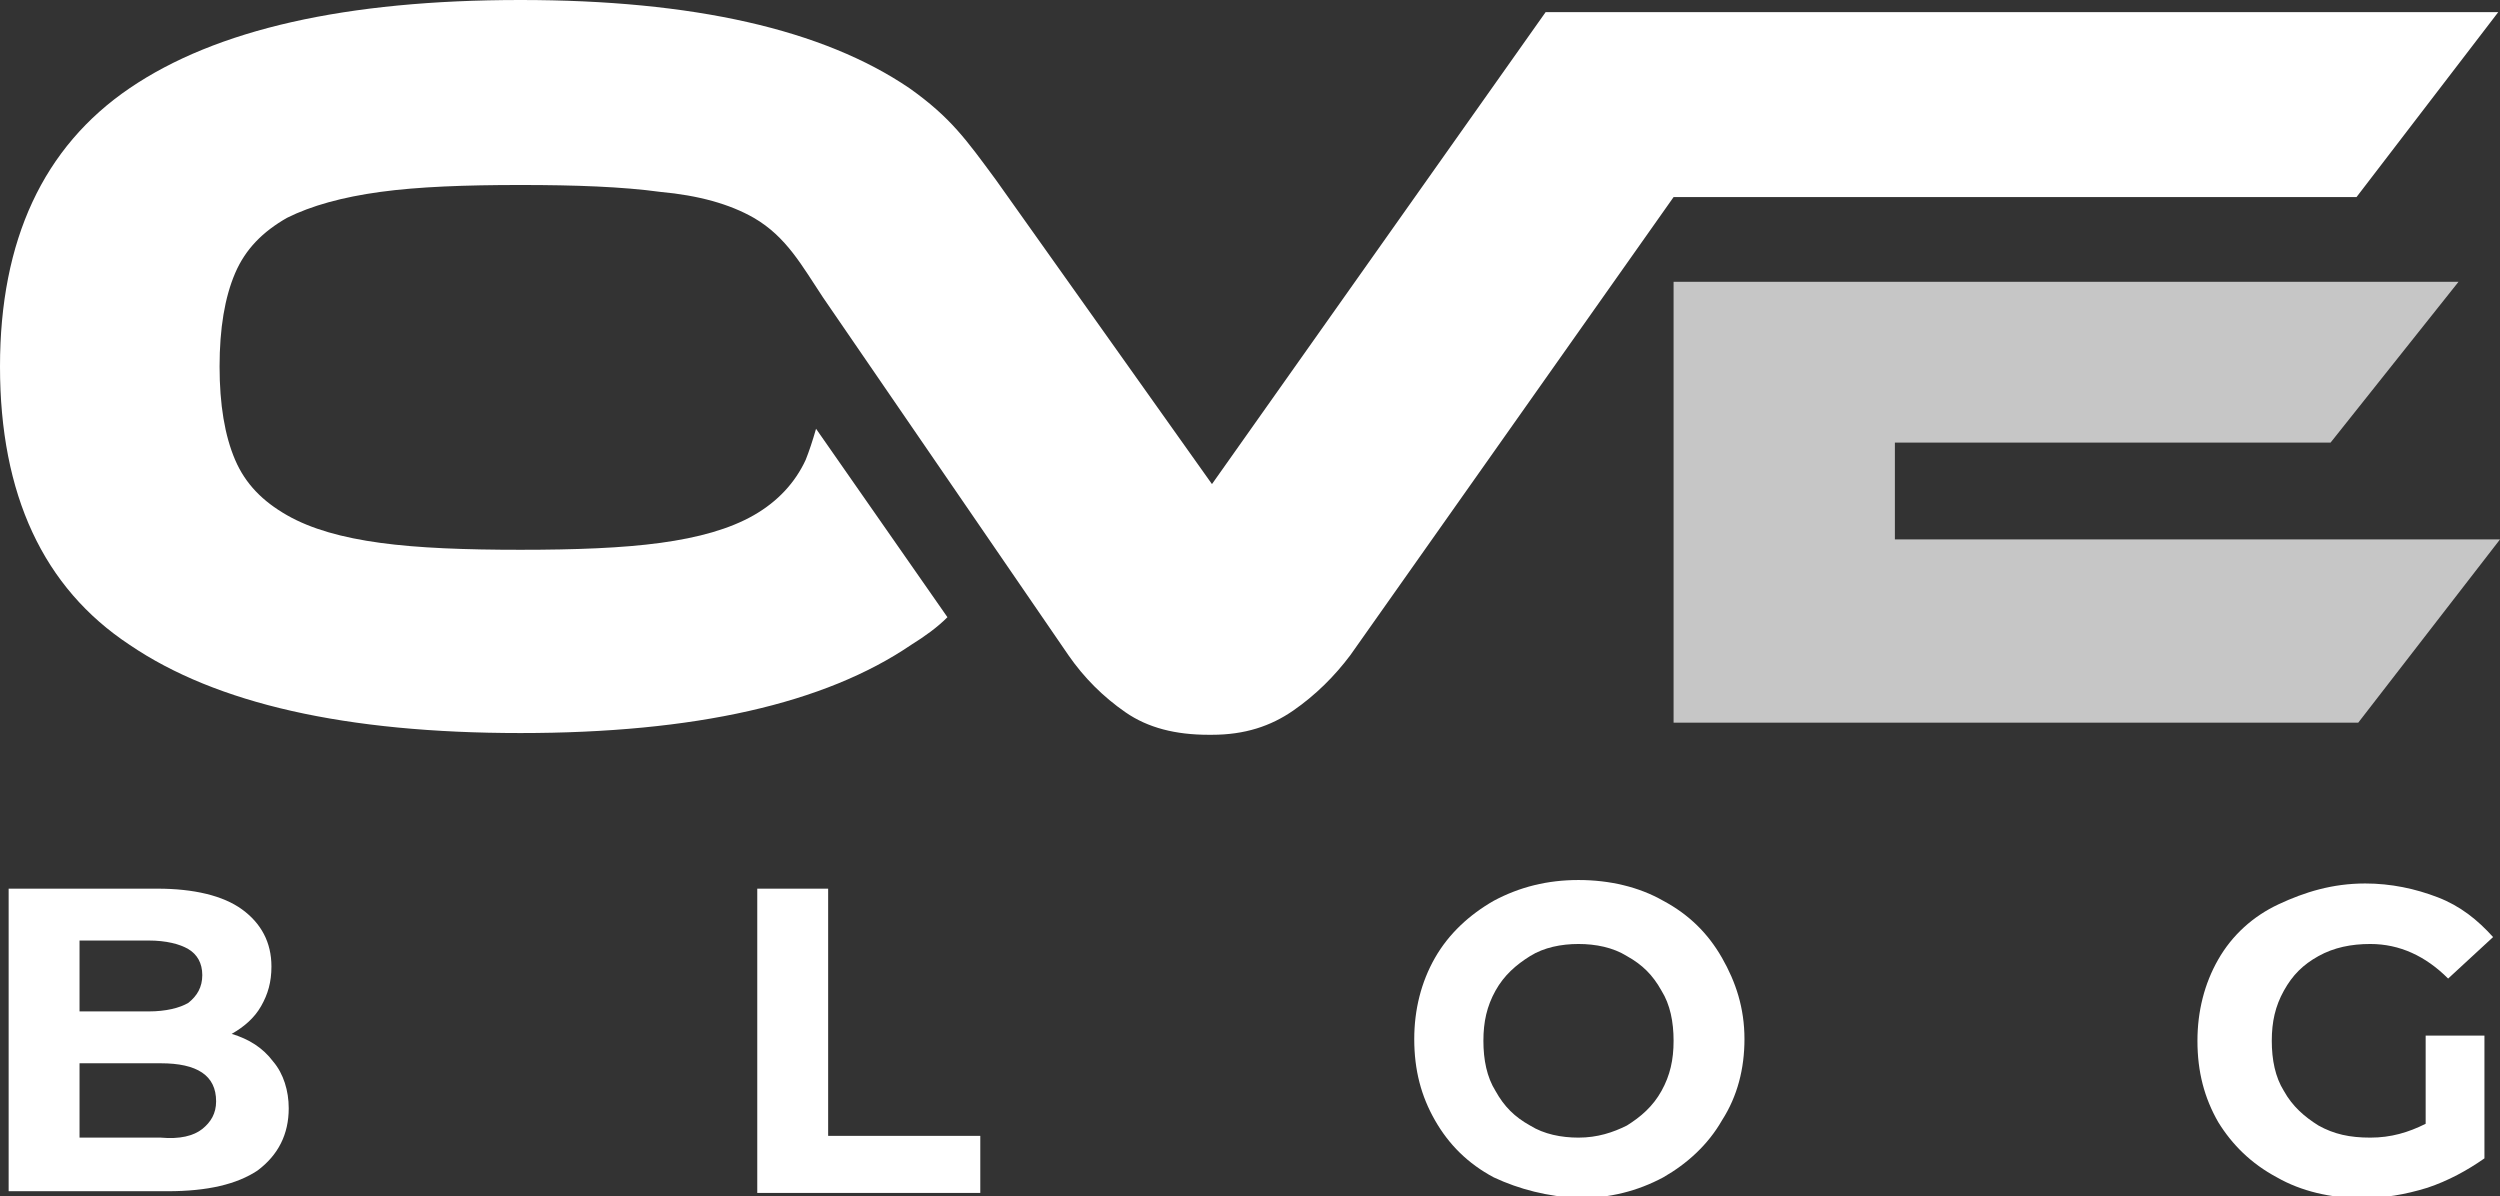
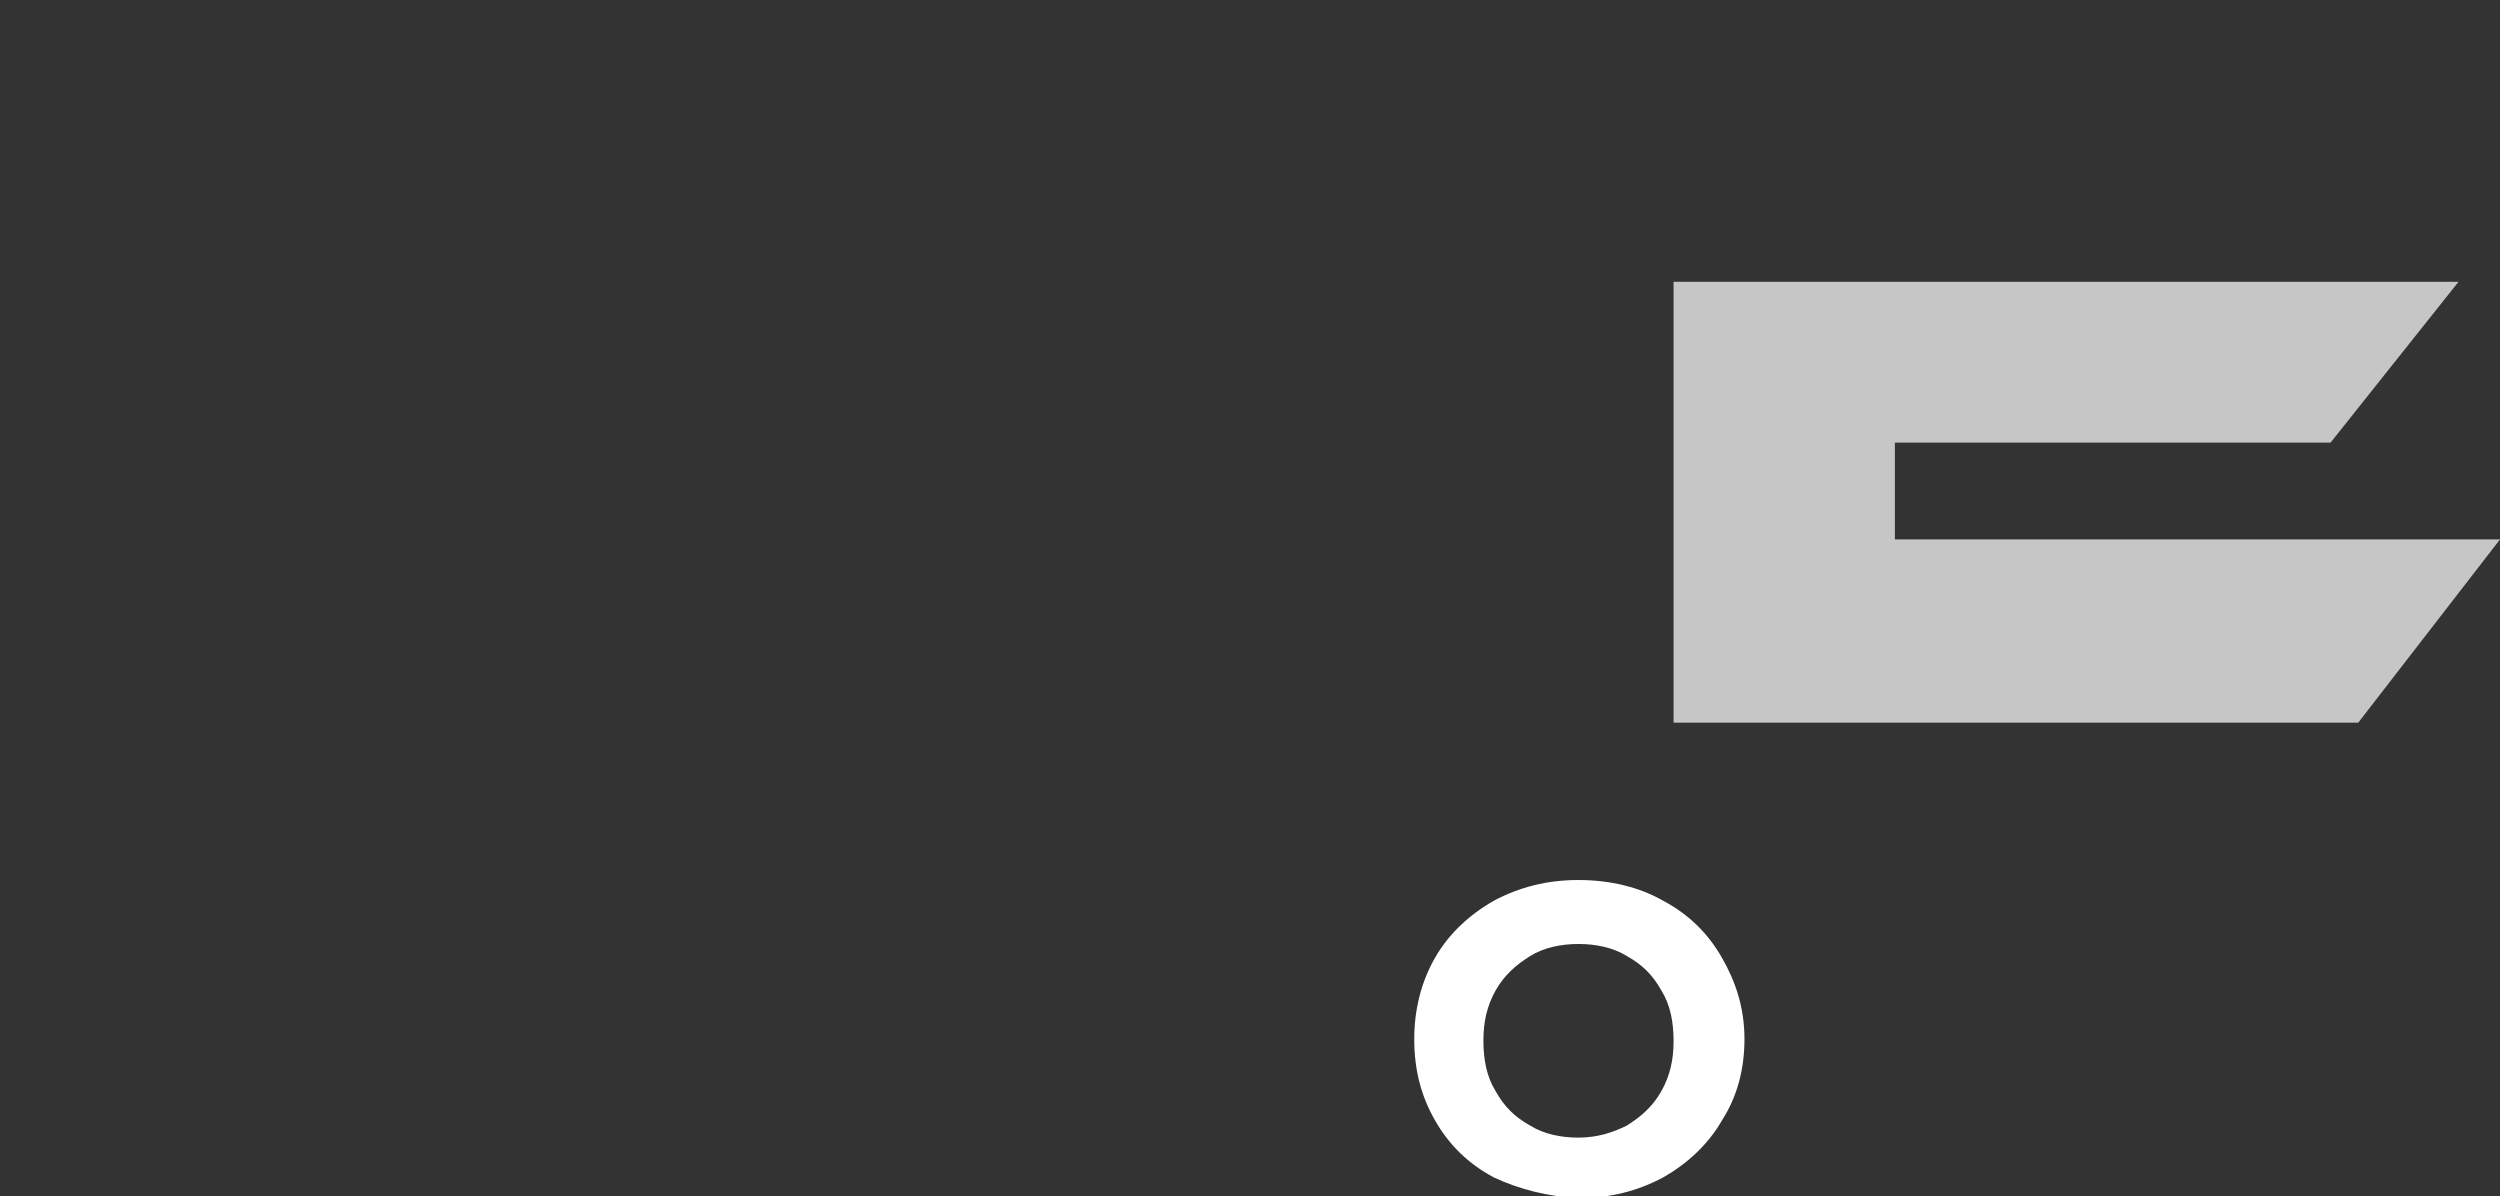
<svg xmlns="http://www.w3.org/2000/svg" version="1.1" id="Layer_1" x="0px" y="0px" width="144.6px" height="69.2px" viewBox="0 0 144.6 69.2" style="enable-background:new 0 0 144.6 69.2;" xml:space="preserve">
  <rect x="0" y="0" width="144.6" height="69.2" fill="#333333" stroke="none" />
  <style type="text/css">
	.st0{fill:#FFFFFF;}
	.st1{fill:#C6C6C6;}
</style>
  <g>
-     <path class="st0" d="M15.8,61.4c0.6,0.7,0.9,1.7,0.9,2.7c0,1.5-0.6,2.7-1.8,3.6c-1.2,0.8-2.9,1.2-5.2,1.2H0.5V51.4h8.6   c2.1,0,3.8,0.4,4.9,1.2c1.1,0.8,1.7,1.9,1.7,3.3c0,0.9-0.2,1.6-0.6,2.3c-0.4,0.7-1,1.2-1.7,1.6C14.4,60.1,15.2,60.6,15.8,61.4z    M4.6,54.4v4.1h4c1,0,1.8-0.2,2.3-0.5c0.5-0.4,0.8-0.9,0.8-1.6s-0.3-1.2-0.8-1.5c-0.5-0.3-1.3-0.5-2.3-0.5H4.6z M11.7,65.3   c0.5-0.4,0.8-0.9,0.8-1.6c0-1.5-1.1-2.2-3.2-2.2H4.6v4.3h4.7C10.4,65.9,11.2,65.7,11.7,65.3z" />
-     <path class="st0" d="M43.8,51.4h4.1v14.3h8.8v3.3H43.8V51.4z" />
    <path class="st0" d="M86.4,68.1c-1.5-0.8-2.6-1.9-3.4-3.3c-0.8-1.4-1.2-2.9-1.2-4.7c0-1.7,0.4-3.3,1.2-4.7c0.8-1.4,2-2.5,3.4-3.3   c1.5-0.8,3.1-1.2,4.9-1.2c1.8,0,3.5,0.4,4.9,1.2c1.5,0.8,2.6,1.9,3.4,3.3c0.8,1.4,1.3,2.9,1.3,4.7c0,1.7-0.4,3.3-1.3,4.7   c-0.8,1.4-2,2.5-3.4,3.3c-1.5,0.8-3.1,1.2-4.9,1.2C89.5,69.2,87.9,68.8,86.4,68.1z M94.1,65.1c0.8-0.5,1.5-1.1,2-2   c0.5-0.9,0.7-1.8,0.7-2.9s-0.2-2.1-0.7-2.9c-0.5-0.9-1.1-1.5-2-2c-0.8-0.5-1.8-0.7-2.8-0.7c-1,0-2,0.2-2.8,0.7   c-0.8,0.5-1.5,1.1-2,2c-0.5,0.9-0.7,1.8-0.7,2.9s0.2,2.1,0.7,2.9c0.5,0.9,1.1,1.5,2,2c0.8,0.5,1.8,0.7,2.8,0.7   C92.4,65.8,93.3,65.5,94.1,65.1z" />
-     <path class="st0" d="M140,59.9h3.7V67c-1,0.7-2.1,1.3-3.3,1.7c-1.3,0.4-2.5,0.6-3.8,0.6c-1.8,0-3.5-0.4-4.9-1.2   c-1.5-0.8-2.6-1.9-3.4-3.2c-0.8-1.4-1.2-2.9-1.2-4.7c0-1.7,0.4-3.3,1.2-4.7c0.8-1.4,2-2.5,3.5-3.2s3.1-1.2,5-1.2   c1.5,0,2.9,0.3,4.2,0.8c1.3,0.5,2.3,1.3,3.2,2.3l-2.6,2.4c-1.3-1.3-2.8-2-4.5-2c-1.1,0-2.1,0.2-3,0.7c-0.9,0.5-1.5,1.1-2,2   c-0.5,0.9-0.7,1.8-0.7,2.9c0,1.1,0.2,2.1,0.7,2.9c0.5,0.9,1.2,1.5,2,2c0.9,0.5,1.8,0.7,3,0.7c1.2,0,2.2-0.3,3.2-0.8V59.9z" />
  </g>
  <g>
    <polygon class="st1" points="144.6,31.2 136.4,41.8 96.8,41.8 96.8,16.3 109.6,16.3 111.9,16.3 142.2,16.3 134.8,25.6 109.6,25.6    109.6,31.2 144.6,31.2  " />
-     <path class="st0" d="M57.6,10.4L70.1,28l0,0v0L89.4,0.7h7.4h7.6h40.1l-8.2,10.7h-24.3h-2.4H96.8L78.1,37.9c-0.9,1.2-2,2.3-3.3,3.2   c-1.3,0.9-2.8,1.4-4.7,1.4v0l-0.2,0c-1.9,0-3.5-0.4-4.8-1.3c-1.3-0.9-2.4-2-3.3-3.3L47.6,17.2c-1.2-1.8-2.1-3.5-4-4.6   c-1.4-0.8-3.2-1.3-5.4-1.5c-2.2-0.3-4.9-0.4-8.1-0.4c-3.2,0-5.9,0.1-8.1,0.4c-2.2,0.3-4,0.8-5.4,1.5c-1.4,0.8-2.4,1.8-3,3.2   c-0.6,1.4-0.9,3.2-0.9,5.4c0,2.2,0.3,4,0.9,5.4c0.6,1.4,1.6,2.4,3,3.2c1.4,0.8,3.2,1.3,5.4,1.6c2.2,0.3,4.9,0.4,8.1,0.4   c3.2,0,5.9-0.1,8.1-0.4c2.2-0.3,4-0.8,5.4-1.6c1.4-0.8,2.4-1.9,3-3.2c0.2-0.5,0.4-1.1,0.6-1.8l7.6,10.9c-0.6,0.6-1.3,1.1-2.1,1.6   c-5,3.4-12.5,5.1-22.6,5.1c-10.1,0-17.6-1.7-22.6-5.1C2.5,34,0,28.6,0,21.2C0,13.9,2.5,8.5,7.5,5.1C12.5,1.7,20,0,30.1,0   c10,0,17.5,1.7,22.5,5.1C55,6.8,55.9,8.1,57.6,10.4L57.6,10.4z" />
  </g>
</svg>